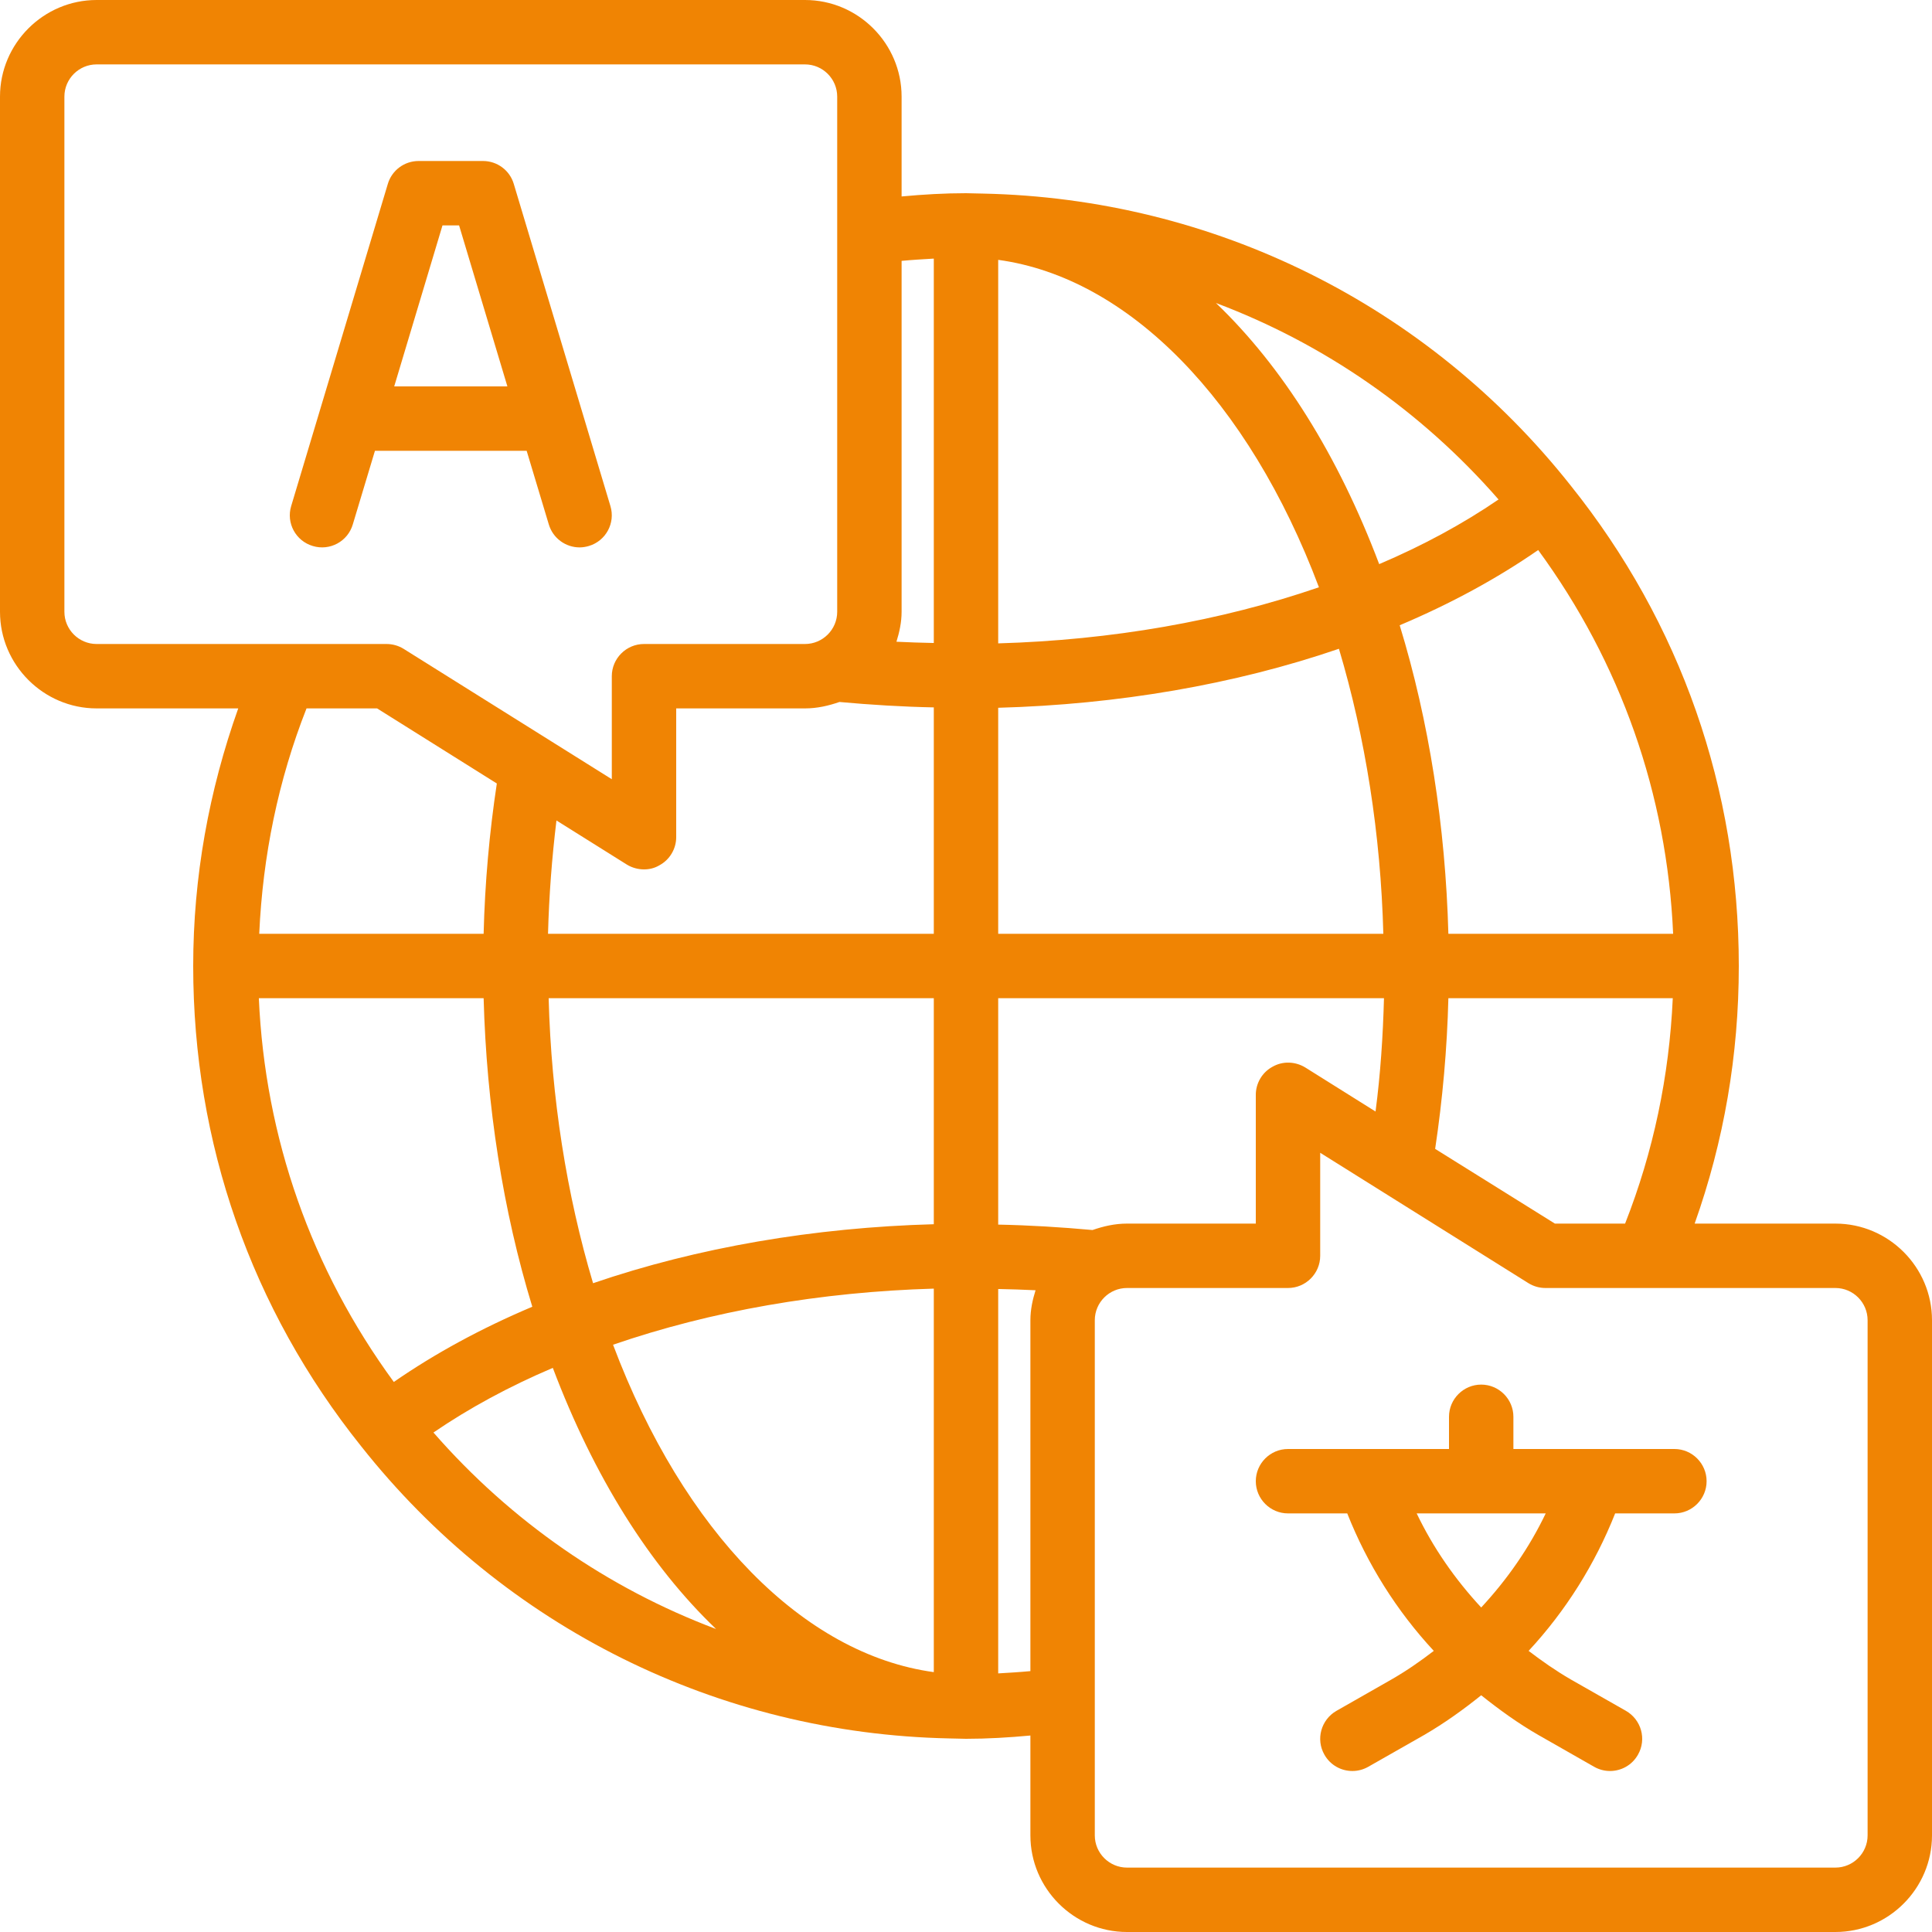
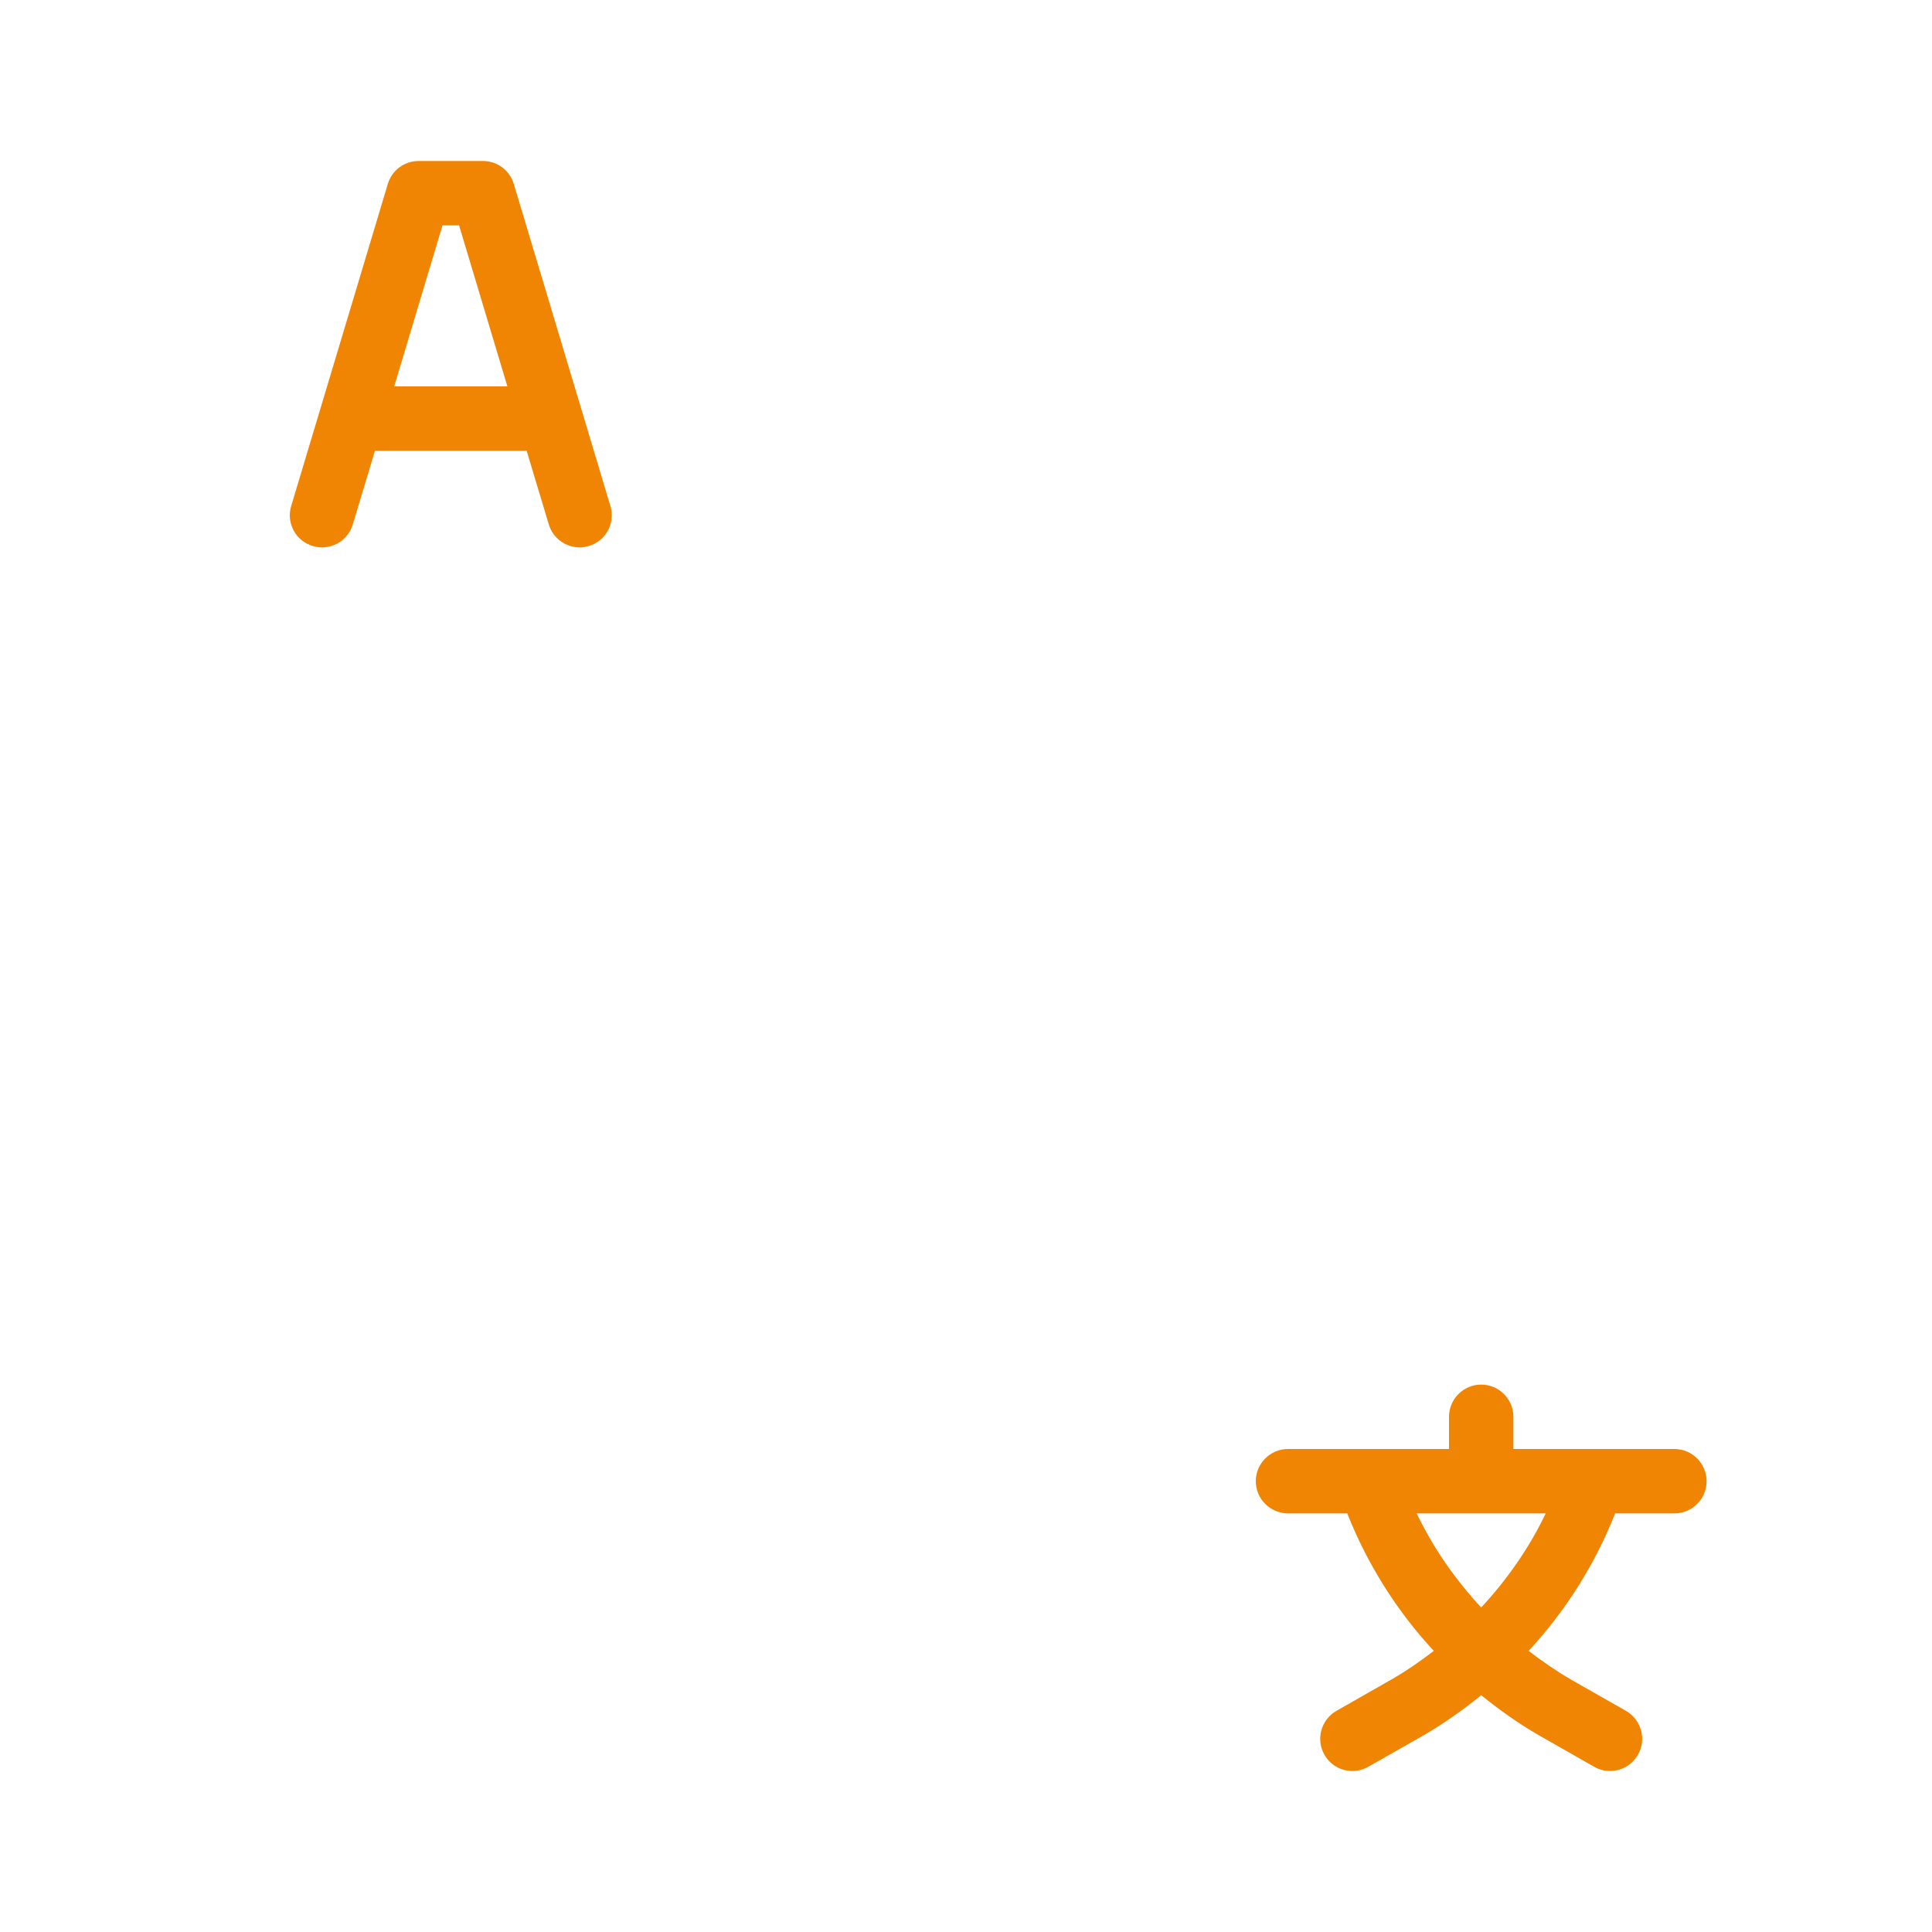
<svg xmlns="http://www.w3.org/2000/svg" width="500" zoomAndPan="magnify" viewBox="0 0 375 375" height="500" preserveAspectRatio="xMidYMid meet" version="1.0">
-   <path fill="#f08403" d="M 362.5 356.25 C 362.5 359.691 359.691 362.5 356.25 362.5 L 218.75 362.5 C 215.309 362.5 212.5 359.691 212.5 356.25 L 212.5 256.25 C 212.5 252.809 215.309 250 218.75 250 L 250 250 C 253.441 250 256.25 247.191 256.25 243.75 L 256.25 223.754 L 296.68 249.07 C 297.68 249.684 298.805 250 300 250 L 356.25 250 C 359.691 250 362.5 252.809 362.5 256.25 Z M 193.75 237.695 L 193.75 193.75 L 268.629 193.75 C 268.434 201.121 267.945 208.496 266.992 215.746 L 253.32 207.176 C 251.367 206.004 248.949 205.934 246.996 207.055 C 244.996 208.129 243.75 210.254 243.75 212.5 L 243.75 237.5 L 218.75 237.5 C 216.383 237.5 214.184 238.012 212.059 238.746 C 205.883 238.184 199.754 237.816 193.75 237.695 Z M 200 256.25 L 200 324.363 C 197.926 324.559 195.824 324.684 193.75 324.805 L 193.75 250.195 C 196.191 250.242 198.559 250.316 201 250.438 C 200.438 252.246 200 254.176 200 256.25 Z M 193.75 137.379 C 216.941 136.742 239.574 132.887 259.887 125.926 C 265.016 143.113 267.992 161.938 268.504 181.25 L 193.75 181.25 Z M 193.75 50.438 C 218.992 53.883 242.309 77.613 256.004 113.988 C 236.938 120.555 215.699 124.242 193.75 124.879 Z M 290.867 96.949 C 283.934 101.684 276.195 105.883 267.699 109.496 C 259.691 88.305 248.875 71.117 236.012 58.812 C 256.934 66.676 275.805 79.688 290.867 96.949 Z M 324.684 193.75 C 324 208.863 320.922 223.559 315.43 237.5 L 301.805 237.5 L 278.562 222.996 C 280.004 213.379 280.883 203.562 281.129 193.75 Z M 298.559 106.762 C 314.574 128.637 323.559 154.125 324.754 181.25 L 281.129 181.25 C 280.566 160.426 277.367 139.941 271.68 121.363 C 281.566 117.188 290.551 112.305 298.559 106.762 Z M 181.25 124.805 C 178.809 124.754 176.441 124.684 174 124.559 C 174.559 122.754 175 120.824 175 118.75 L 175 50.633 C 177.074 50.438 179.176 50.316 181.25 50.195 Z M 181.25 181.25 L 106.371 181.25 C 106.566 173.805 107.129 166.504 108.008 159.254 L 121.68 167.82 C 122.68 168.434 123.875 168.75 125 168.75 C 126.051 168.75 127.074 168.504 128.004 167.945 C 130.004 166.871 131.25 164.746 131.25 162.5 L 131.25 137.5 L 156.25 137.5 C 158.617 137.5 160.816 136.988 162.938 136.254 C 169.117 136.816 175.195 137.184 181.25 137.305 Z M 181.25 237.621 C 158.055 238.258 135.426 242.113 115.113 249.07 C 109.984 231.883 107.008 213.062 106.492 193.75 L 181.25 193.75 Z M 181.25 324.559 C 156.004 321.117 132.691 297.387 118.992 261.012 C 138.062 254.441 159.301 250.758 181.25 250.121 Z M 84.133 278.051 C 91.062 273.316 98.805 269.117 107.301 265.504 C 115.309 286.695 126.121 303.883 138.988 316.188 C 118.066 308.324 99.195 295.312 84.133 278.051 Z M 76.441 268.238 C 60.426 246.363 51.441 220.875 50.242 193.75 L 93.871 193.75 C 94.434 214.574 97.633 235.059 103.32 253.637 C 93.434 257.812 84.449 262.695 76.441 268.238 Z M 96.434 152.074 C 94.996 161.57 94.117 171.363 93.871 181.25 L 50.316 181.25 C 51 166.137 54.004 151.441 59.496 137.5 L 73.191 137.5 Z M 18.75 125 C 15.309 125 12.5 122.191 12.5 118.75 L 12.5 18.75 C 12.5 15.309 15.309 12.5 18.75 12.5 L 156.25 12.5 C 159.691 12.5 162.5 15.309 162.5 18.75 L 162.5 118.75 C 162.5 122.191 159.691 125 156.25 125 L 125 125 C 121.559 125 118.75 127.809 118.75 131.25 L 118.75 151.246 L 78.32 125.926 C 77.32 125.316 76.195 125 75 125 Z M 356.25 237.5 L 328.93 237.5 C 334.617 221.508 337.5 204.762 337.5 187.5 C 337.5 153.199 326.246 120.945 304.883 94.262 C 277.125 59.18 235.57 38.5 190.746 37.574 L 187.5 37.5 C 183.375 37.5 179.176 37.742 175 38.133 L 175 18.75 C 175 8.445 166.578 0 156.25 0 L 18.75 0 C 8.449 0 0 8.445 0 18.75 L 0 118.75 C 0 129.051 8.449 137.5 18.75 137.5 L 46.242 137.5 C 40.551 153.492 37.5 170.238 37.5 187.5 C 37.5 221.801 48.754 254.051 70.117 280.738 C 97.875 315.82 139.43 336.5 184.254 337.426 L 187.5 337.5 C 191.625 337.5 195.824 337.254 200 336.863 L 200 356.25 C 200 366.551 208.422 375 218.75 375 L 356.25 375 C 366.578 375 375 366.551 375 356.25 L 375 256.25 C 375 245.945 366.578 237.5 356.25 237.5 " fill-opacity="1" fill-rule="nonzero" />
  <path fill="#f08403" d="M 85.887 43.75 L 89.109 43.75 L 98.484 75 L 76.516 75 Z M 102.223 87.5 L 106.52 101.781 C 107.324 104.492 109.812 106.25 112.5 106.25 C 113.086 106.25 113.695 106.152 114.281 105.98 C 117.602 105.004 119.48 101.512 118.48 98.219 L 99.73 35.719 C 98.949 33.055 96.508 31.25 93.75 31.25 L 81.25 31.25 C 78.492 31.25 76.051 33.055 75.27 35.719 L 56.52 98.219 C 55.516 101.512 57.398 105.004 60.719 105.98 C 64.016 106.98 67.504 105.102 68.48 101.781 L 72.777 87.5 L 102.223 87.5 " fill-opacity="1" fill-rule="nonzero" />
  <path fill="#f08403" d="M 287.5 312.012 C 282.445 306.566 278.172 300.438 274.977 293.75 L 300.023 293.75 C 296.824 300.438 292.555 306.566 287.5 312.012 Z M 325 281.25 L 293.75 281.25 L 293.75 275 C 293.75 271.559 290.941 268.75 287.5 268.75 C 284.059 268.75 281.25 271.559 281.25 275 L 281.25 281.25 L 250 281.25 C 246.559 281.25 243.75 284.059 243.75 287.5 C 243.75 290.941 246.559 293.75 250 293.75 L 261.5 293.75 C 265.406 303.613 271.094 312.672 278.297 320.434 C 275.73 322.41 273.023 324.293 270.141 325.953 L 259.398 332.078 C 256.422 333.789 255.348 337.598 257.078 340.602 C 258.227 342.625 260.328 343.75 262.5 343.75 C 263.551 343.75 264.625 343.48 265.602 342.918 L 276.367 336.793 C 280.371 334.473 284.031 331.836 287.5 329.051 C 290.992 331.836 294.652 334.496 298.656 336.793 L 309.398 342.918 C 310.375 343.48 311.449 343.75 312.5 343.75 C 314.672 343.75 316.773 342.625 317.918 340.602 C 319.652 337.598 318.578 333.789 315.602 332.078 L 304.883 325.977 C 301.977 324.293 299.293 322.41 296.703 320.434 C 303.906 312.672 309.594 303.613 313.5 293.75 L 325 293.75 C 328.441 293.75 331.25 290.941 331.25 287.5 C 331.25 284.059 328.441 281.25 325 281.25 " fill-opacity="1" fill-rule="nonzero" />
</svg>